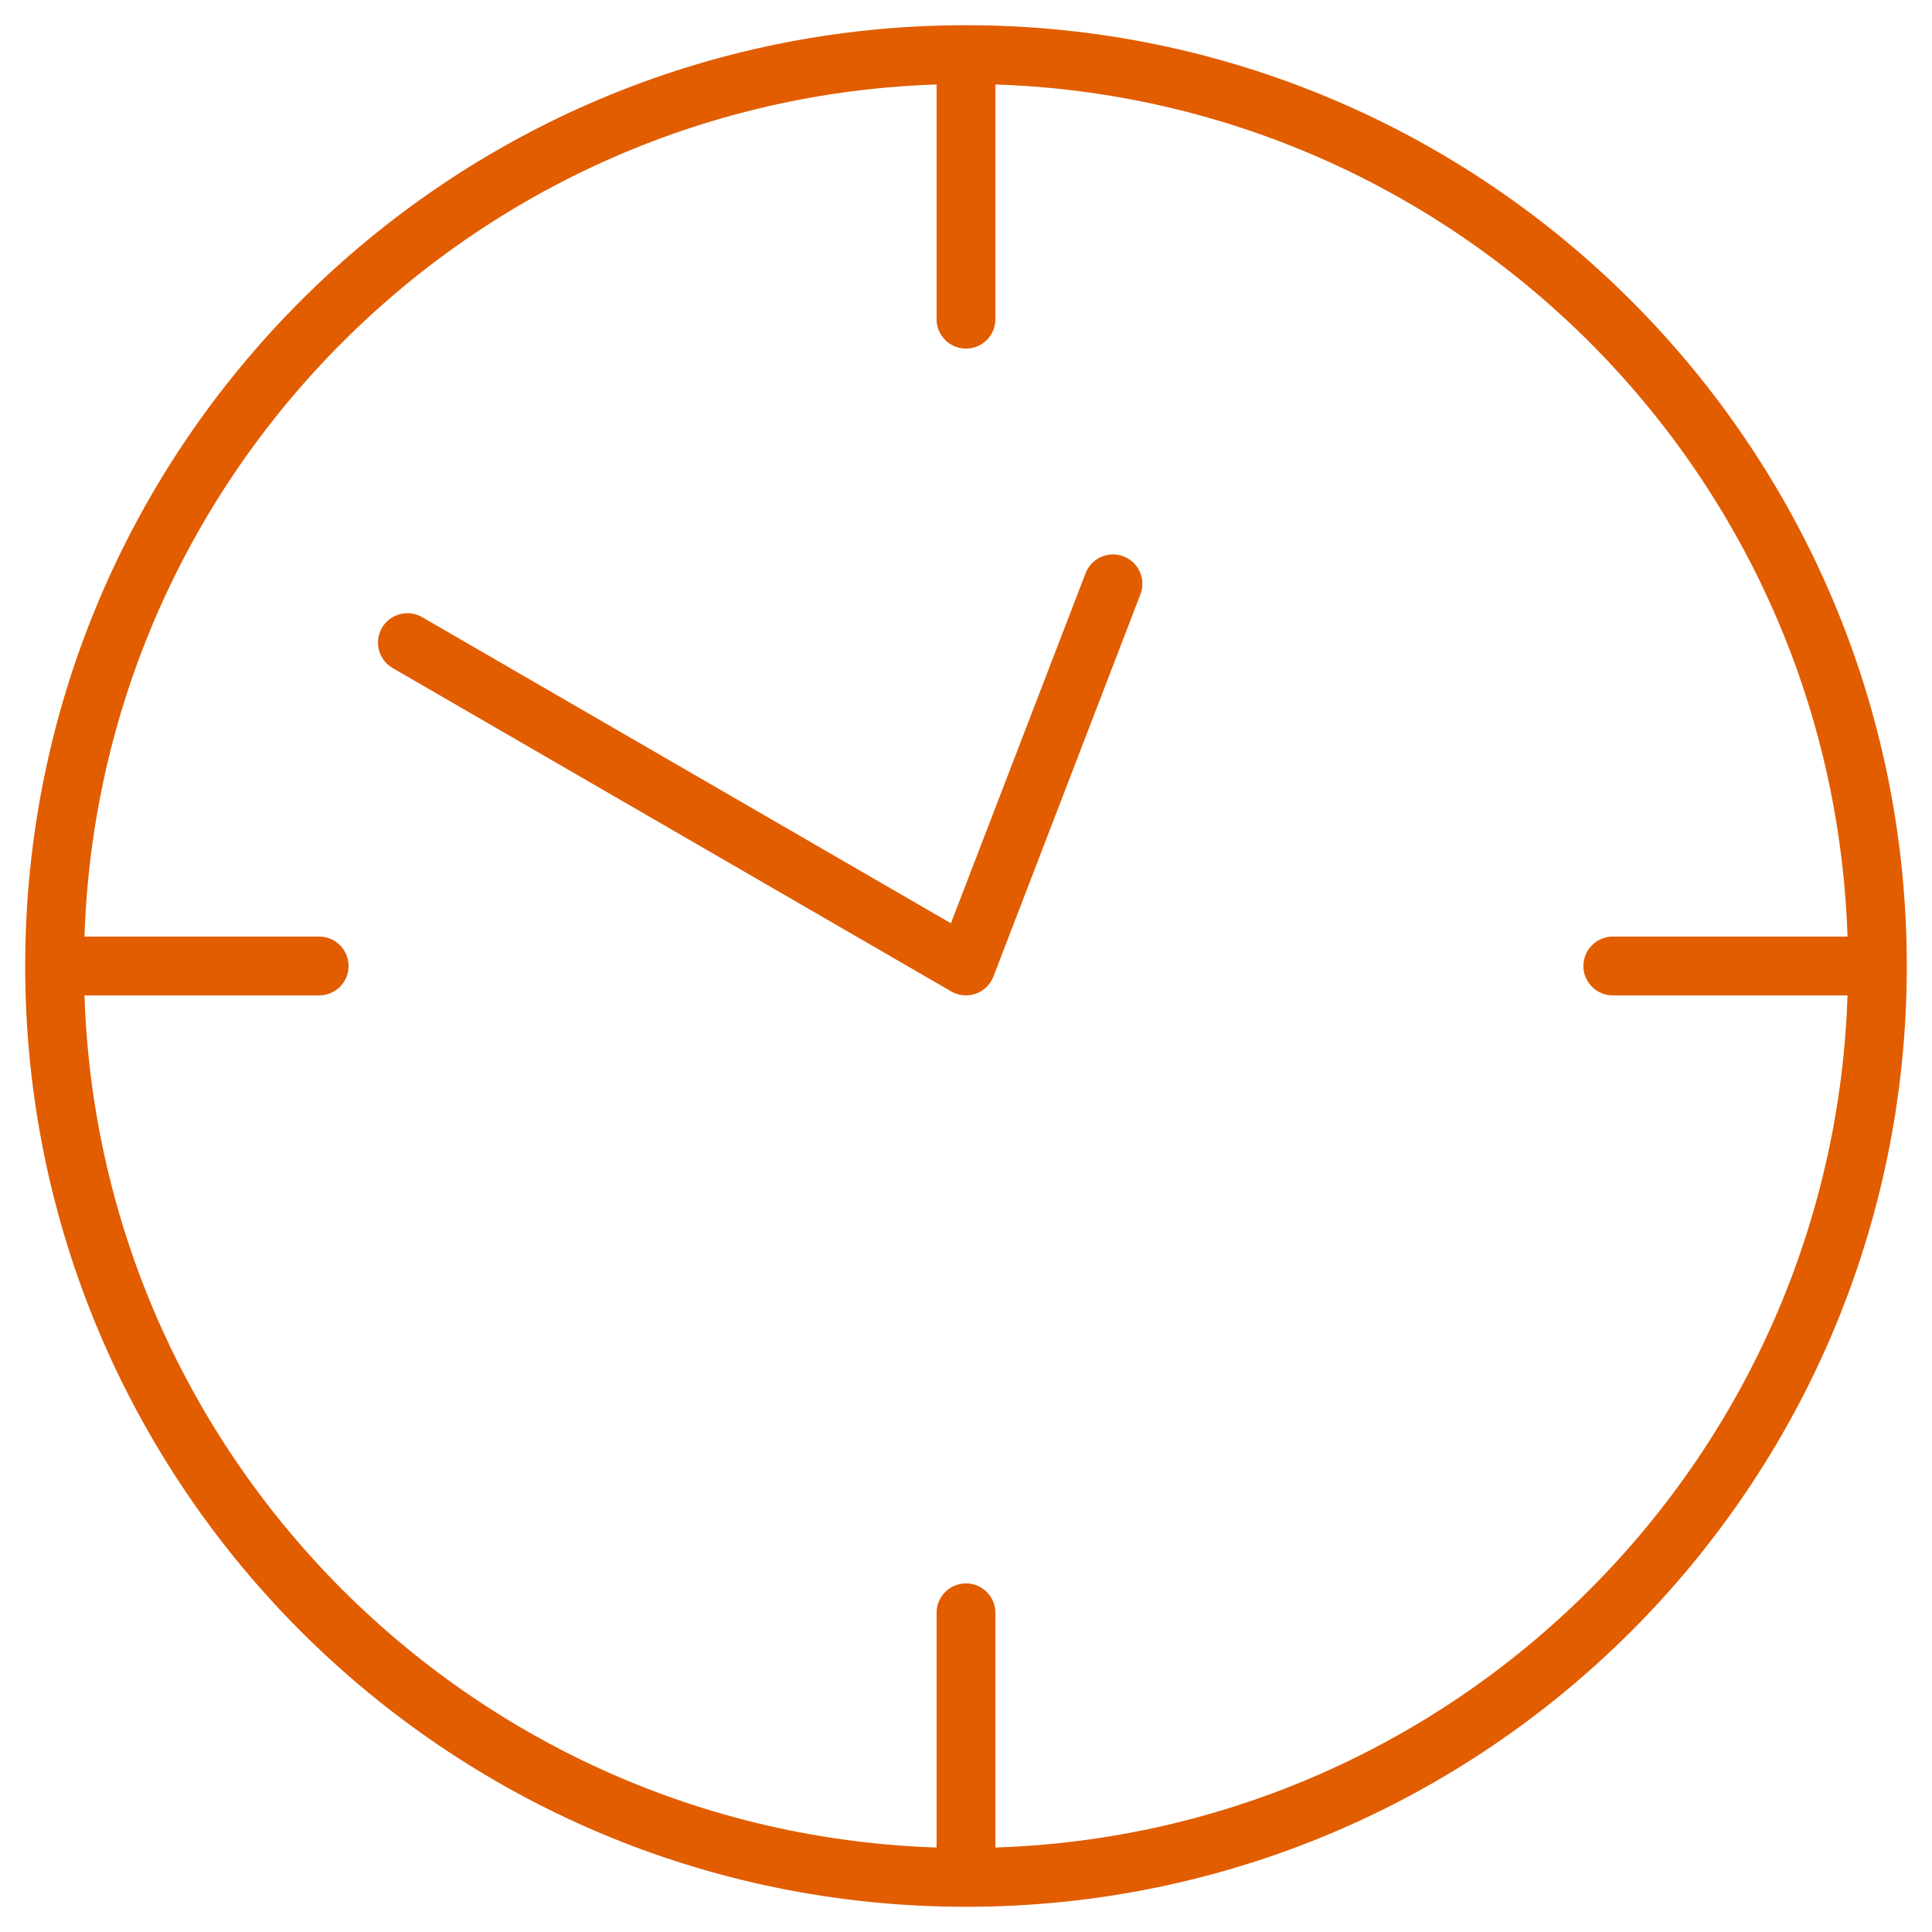
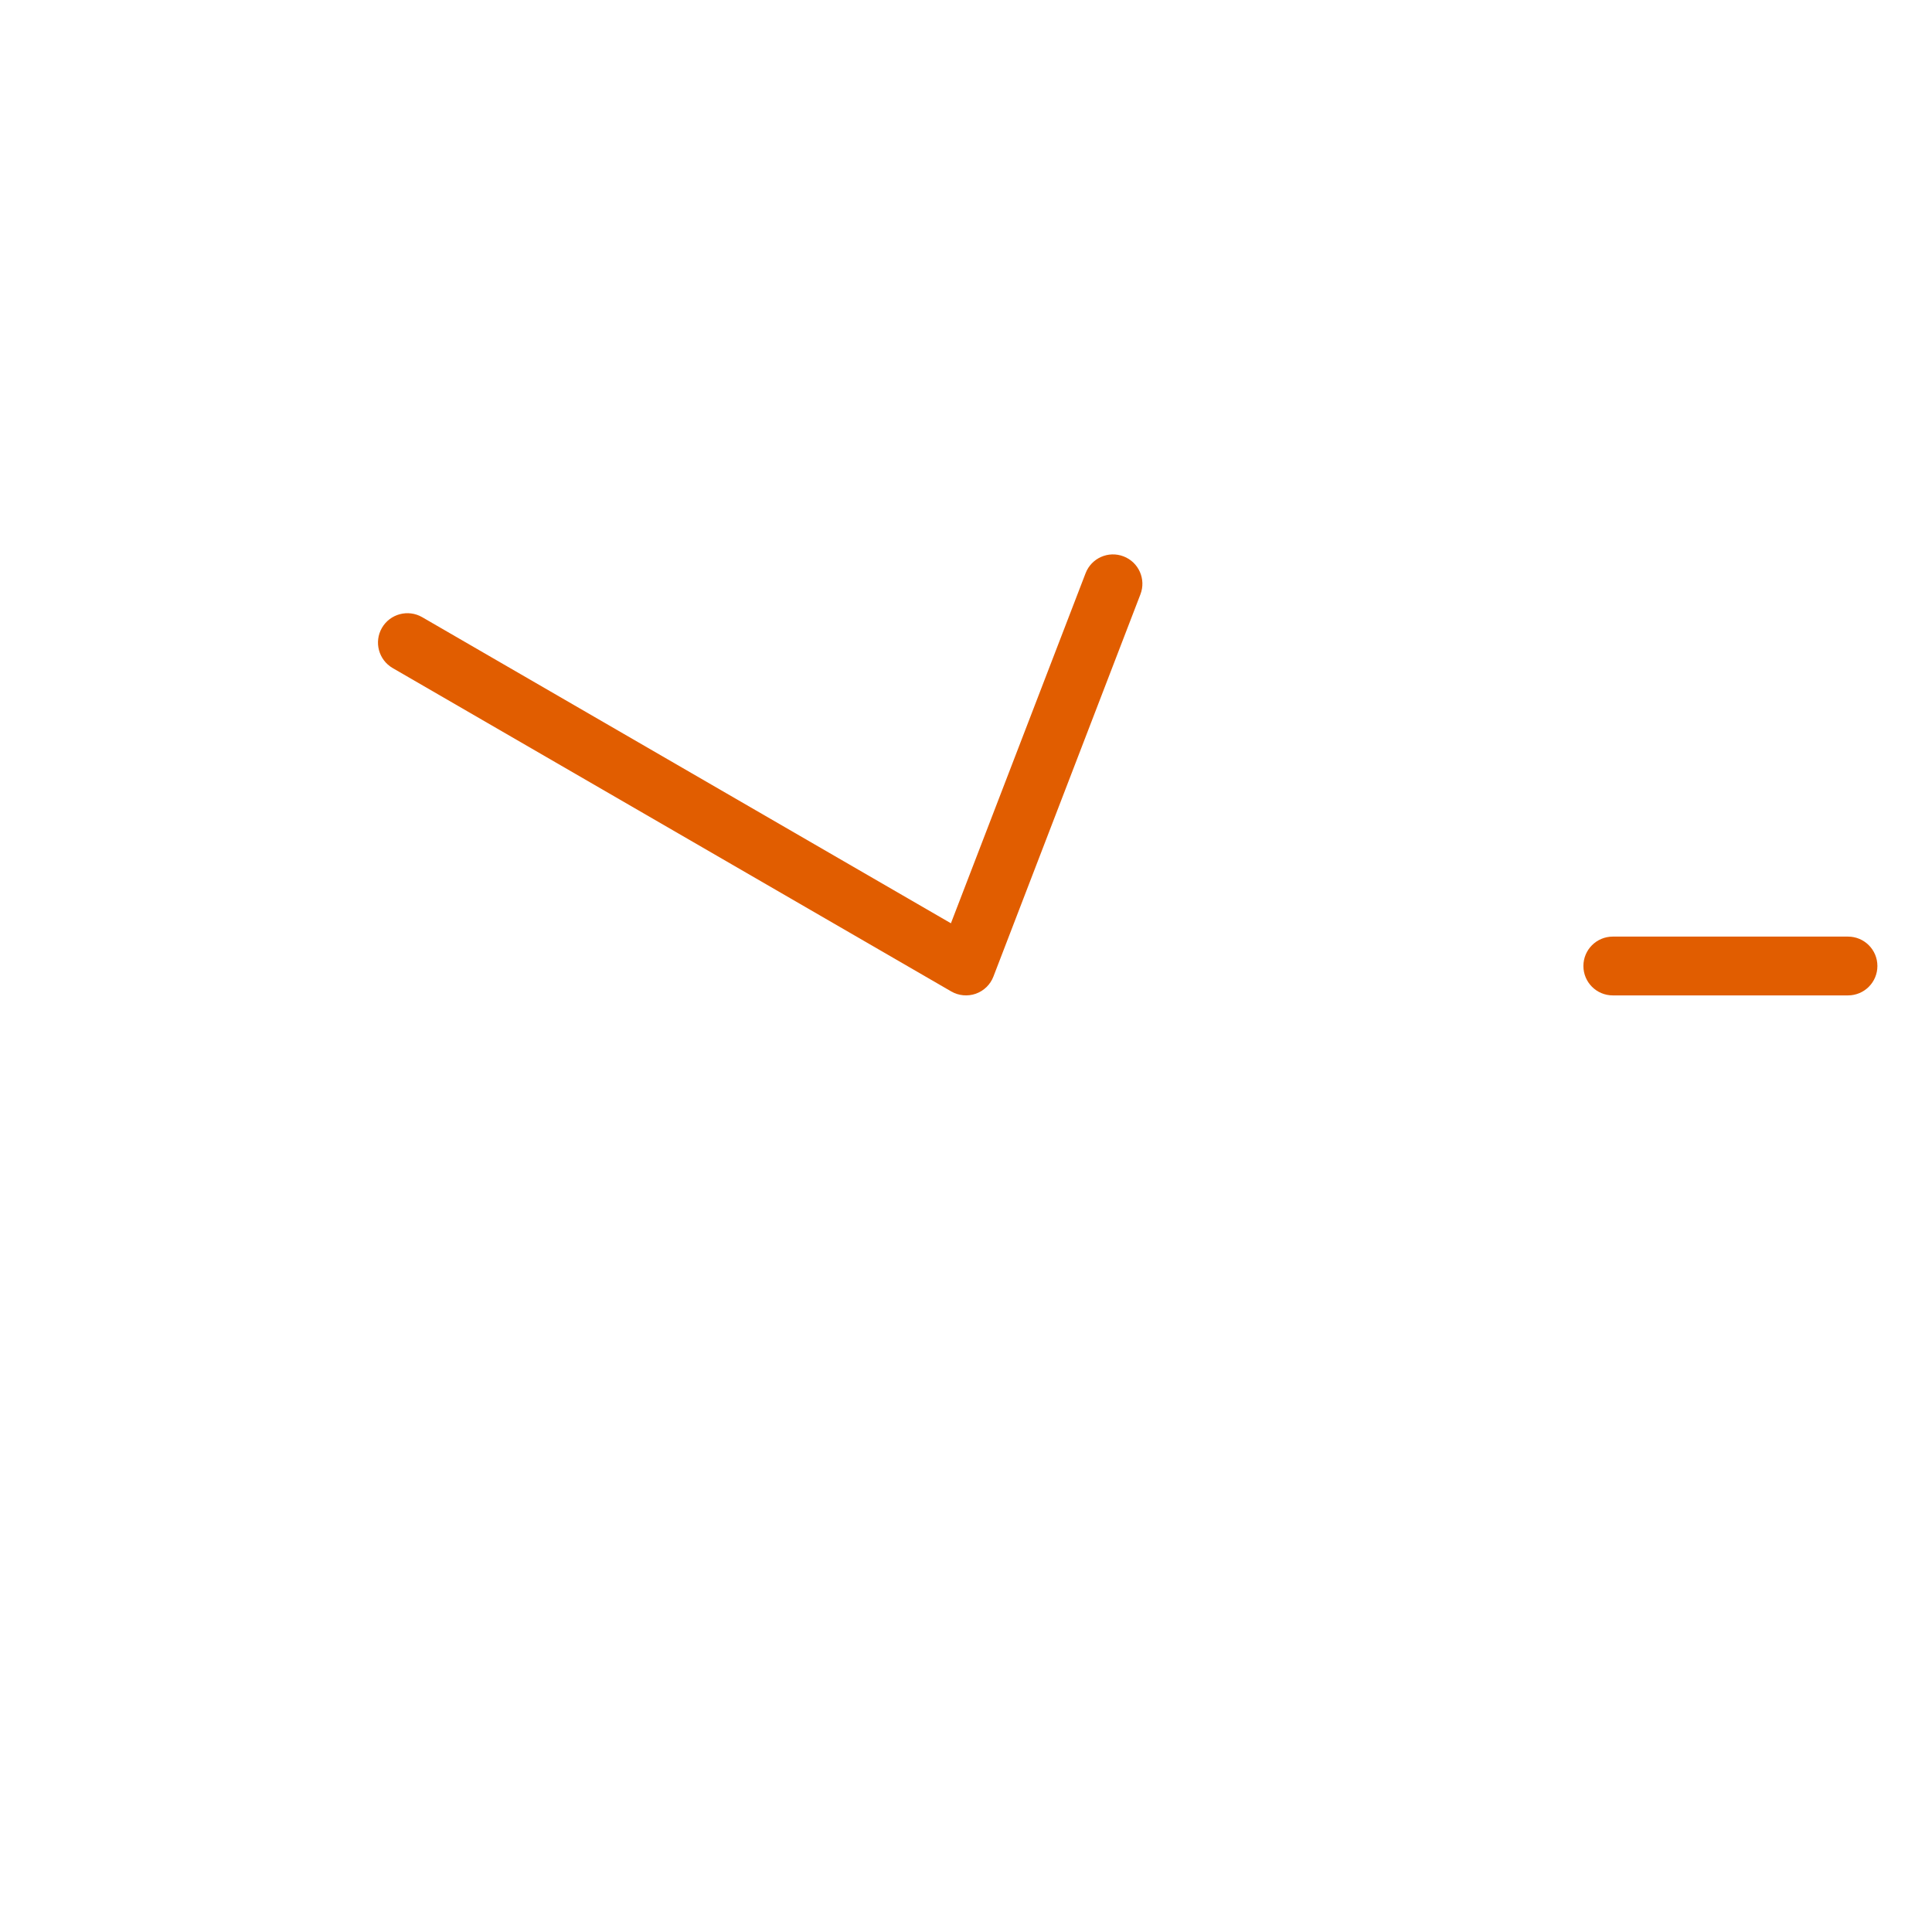
<svg xmlns="http://www.w3.org/2000/svg" width="46" height="46" viewBox="0 0 46 46" fill="none">
-   <path fill-rule="evenodd" clip-rule="evenodd" d="M23 44C34.598 44 44 34.598 44 23C44 11.402 34.598 2 23 2C11.402 2 2 11.402 2 23C2 34.598 11.402 44 23 44ZM23 45.4C35.371 45.4 45.4 35.371 45.4 23C45.4 10.629 35.371 0.6 23 0.6C10.629 0.6 0.6 10.629 0.6 23C0.6 35.371 10.629 45.4 23 45.4Z" fill="#E15D00" />
  <path fill-rule="evenodd" clip-rule="evenodd" d="M37.7 23C37.7 22.613 38.013 22.3 38.4 22.3H44C44.387 22.3 44.7 22.613 44.7 23C44.7 23.387 44.387 23.7 44 23.7H38.4C38.013 23.7 37.7 23.387 37.7 23Z" fill="#E15D00" />
-   <path fill-rule="evenodd" clip-rule="evenodd" d="M1.3 23C1.3 22.613 1.613 22.3 2 22.3H7.6C7.987 22.3 8.3 22.613 8.3 23C8.3 23.387 7.987 23.7 7.6 23.7H2C1.613 23.7 1.3 23.387 1.3 23Z" fill="#E15D00" />
-   <path fill-rule="evenodd" clip-rule="evenodd" d="M23 1.3C23.387 1.3 23.7 1.613 23.7 2V7.6C23.7 7.987 23.387 8.3 23 8.3C22.613 8.3 22.3 7.987 22.3 7.6V2C22.3 1.613 22.613 1.3 23 1.3Z" fill="#E15D00" />
-   <path fill-rule="evenodd" clip-rule="evenodd" d="M23 37.7C23.387 37.7 23.7 38.013 23.7 38.4V44C23.7 44.387 23.387 44.7 23 44.7C22.613 44.7 22.3 44.387 22.3 44V38.4C22.3 38.013 22.613 37.7 23 37.7Z" fill="#E15D00" />
  <path fill-rule="evenodd" clip-rule="evenodd" d="M26.751 13.247C27.112 13.385 27.292 13.79 27.153 14.151L23.653 23.251C23.58 23.442 23.426 23.592 23.233 23.66C23.04 23.728 22.826 23.708 22.649 23.606L9.349 15.906C9.015 15.712 8.9 15.284 9.094 14.949C9.288 14.615 9.716 14.501 10.051 14.694L22.641 21.983L25.847 13.649C25.985 13.288 26.39 13.108 26.751 13.247Z" fill="#E15D00" />
</svg>